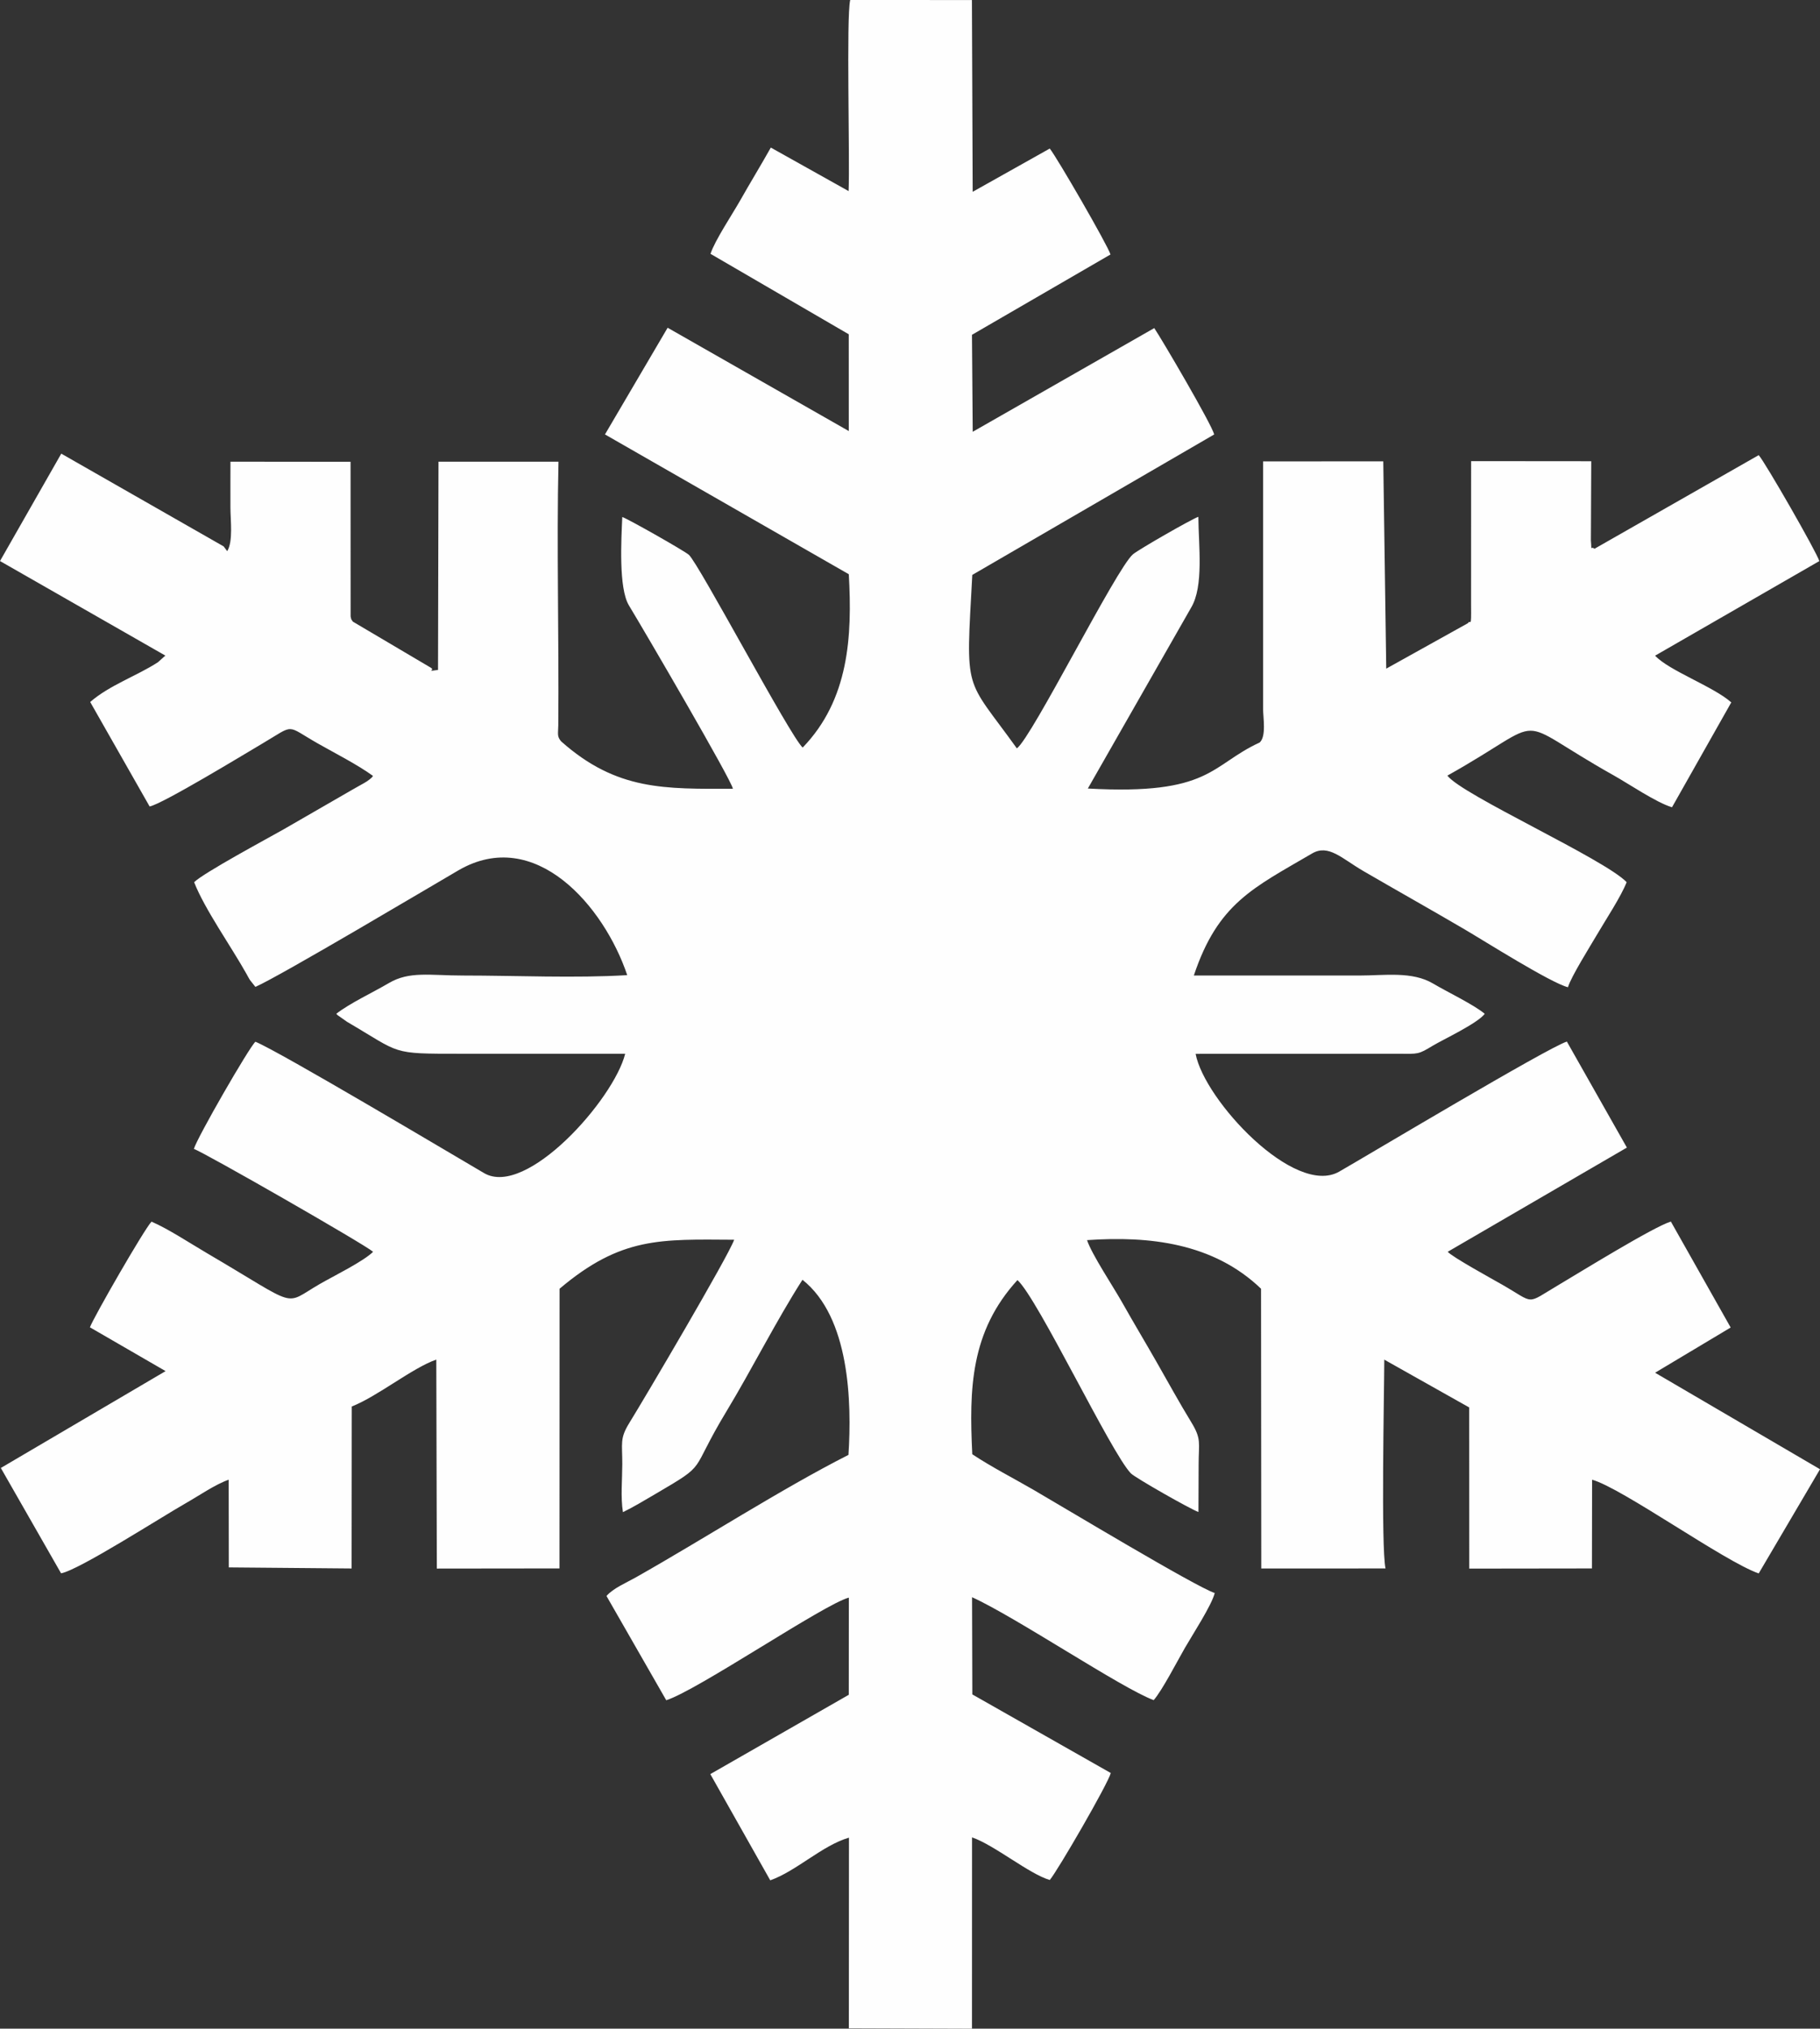
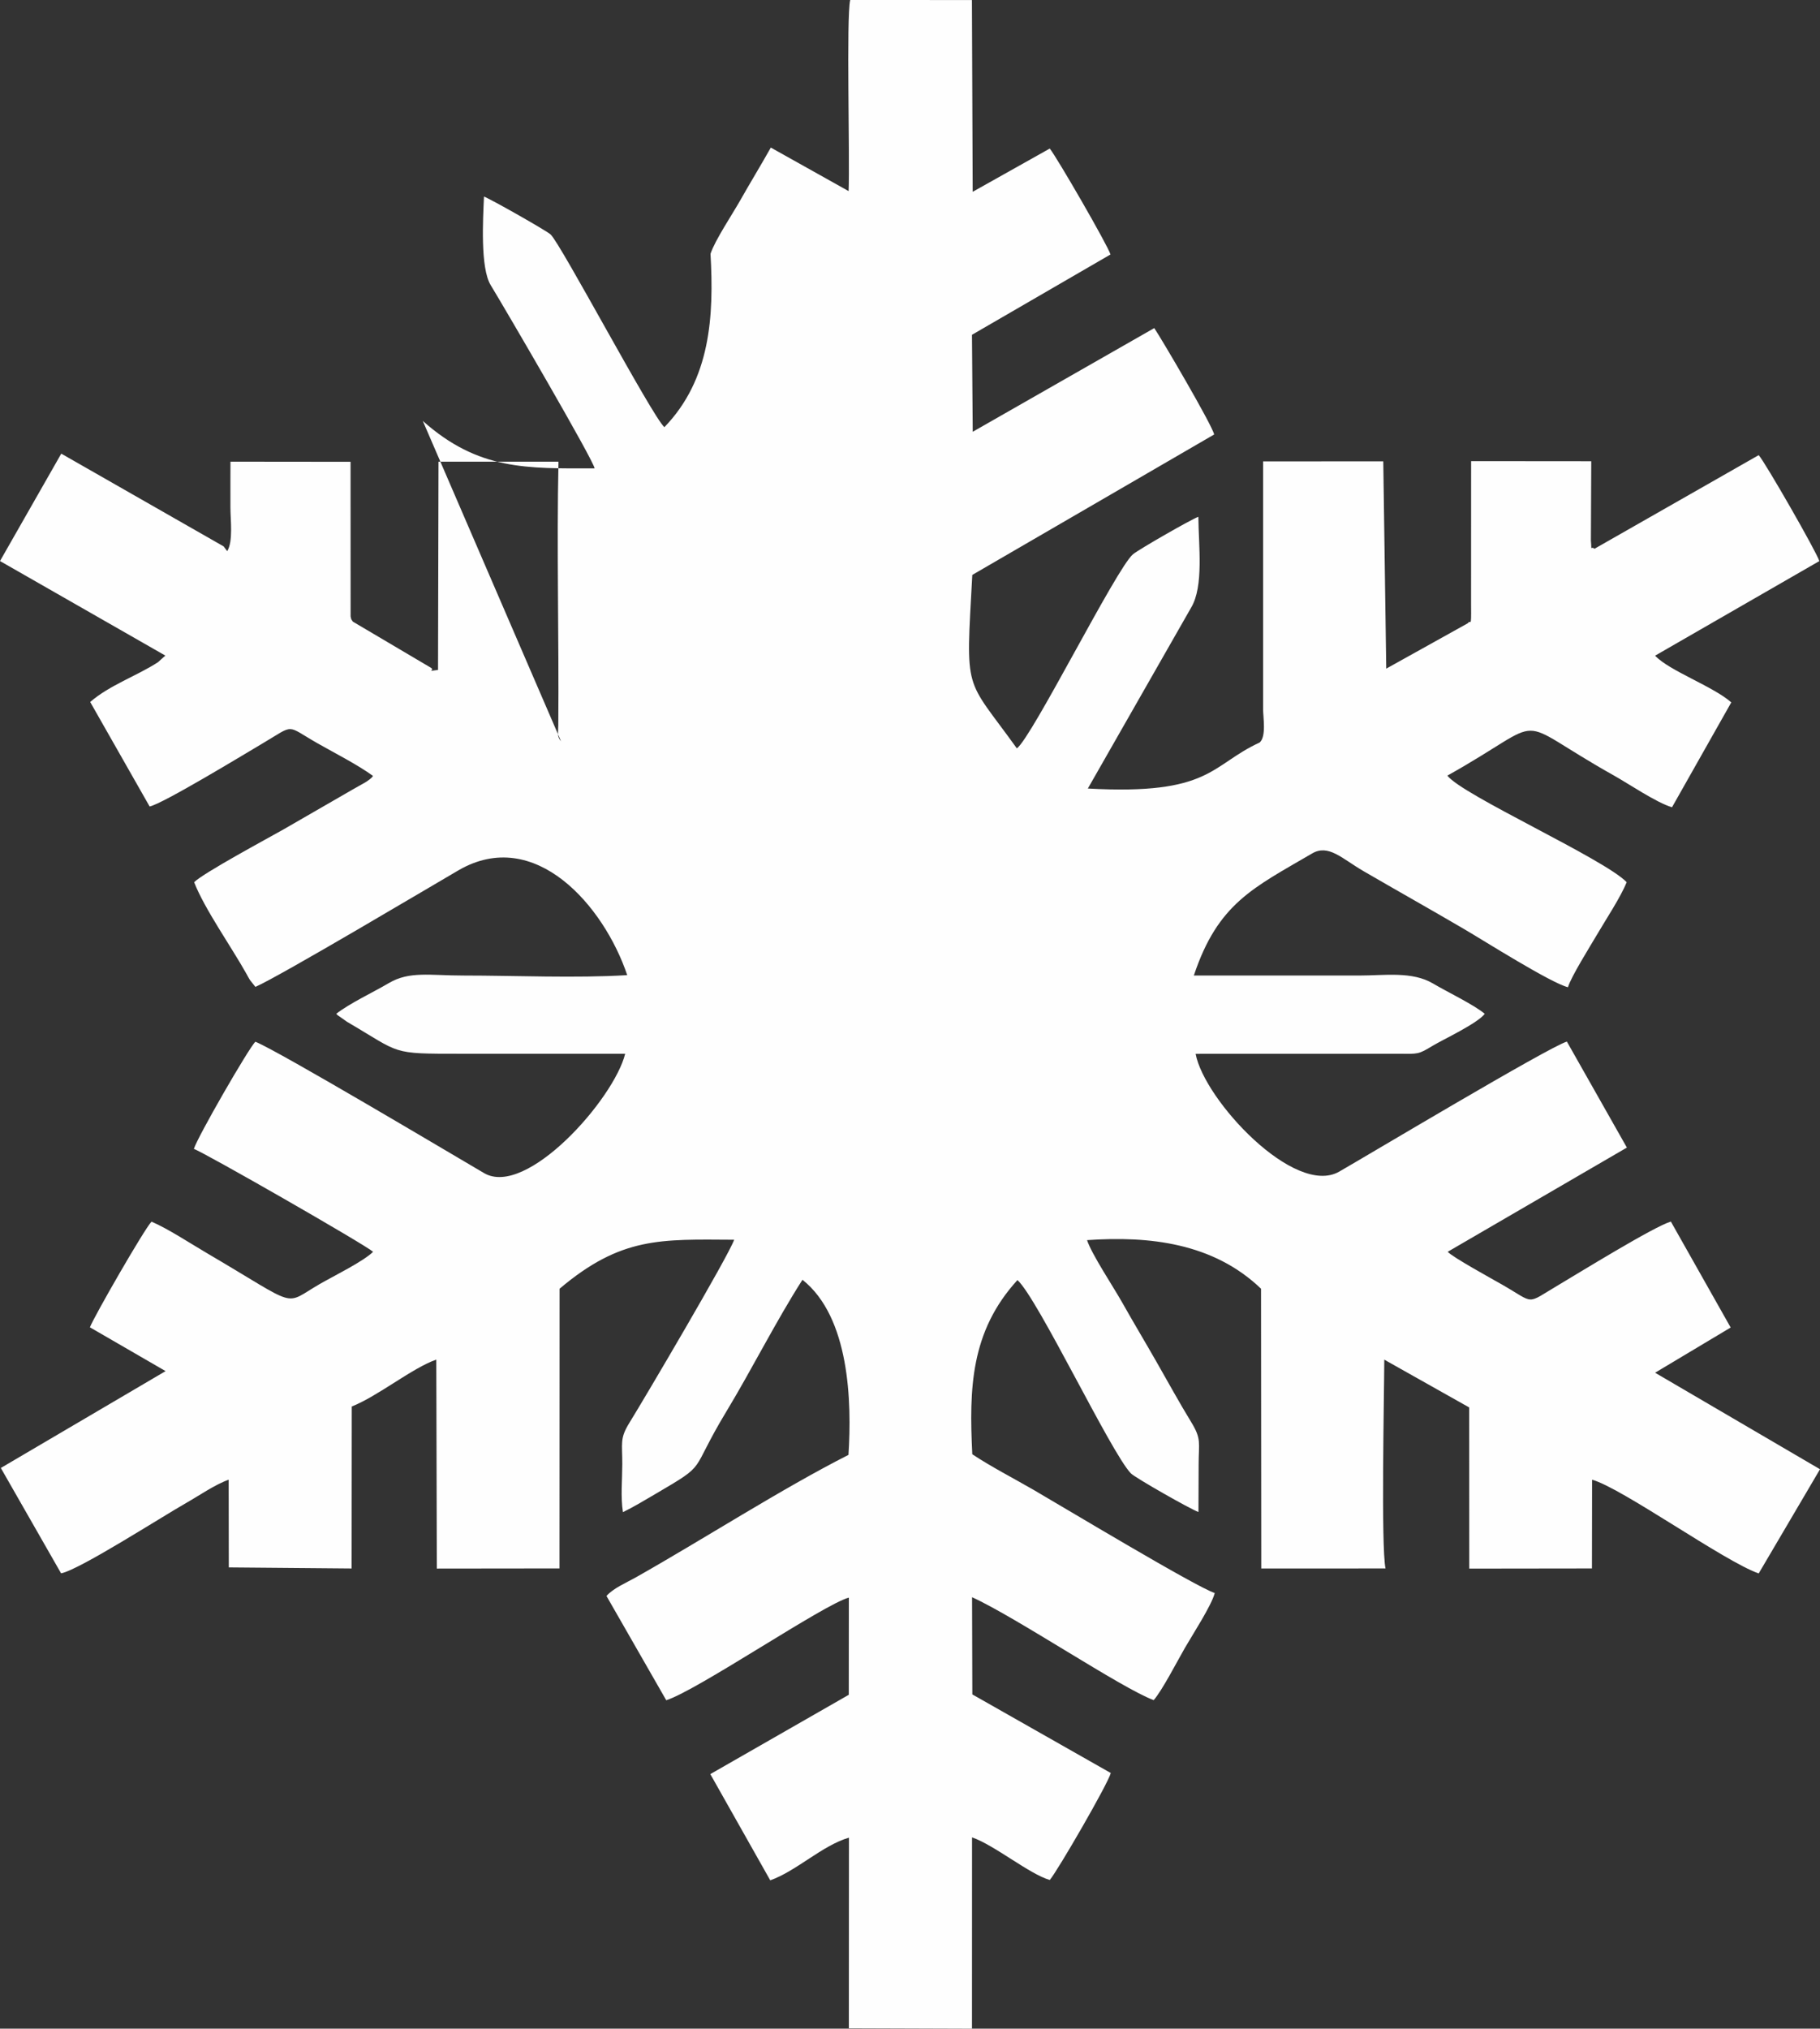
<svg xmlns="http://www.w3.org/2000/svg" xml:space="preserve" width="147.5mm" height="164.348mm" style="shape-rendering:geometricPrecision; text-rendering:geometricPrecision; image-rendering:optimizeQuality; fill-rule:evenodd; clip-rule:evenodd" viewBox="0 0 14750.08 16434.88">
  <rect x="0" y="0" width="14750.08" height="16434.88" fill="#333333" stroke="none" />
  <defs>
    <style type="text/css">  .fil0 {fill:#FEFEFE}  </style>
  </defs>
  <g id="Слой_x0020_1">
-     <path class="fil0" d="M4547.18 6005.61c-35.09,-41.99 -23.06,-62.47 -22.49,-130.99 5.98,-701.29 -13.85,-1446.89 1.57,-2134.49l-972.47 -0.04 -3.8 1687.14c-109.02,14.13 -20.75,8.08 -56.81,-17l-633.38 -374.11c-12.72,-21.84 -11.18,-7.19 -18.25,-42.48l-0.4 -1252.47 -973.36 -1.01c-0.81,124.89 -0.24,249.86 -0.24,374.83 0,97.11 23.02,270.78 -26.12,350.24l-28.91 -38.64 -1315.98 -751.48 -496.53 870.03 1340.01 765.98 -60.2 54.03c-173.1,111.89 -390.98,184.81 -548.86,321.94l481.67 846.37c104.42,-20.07 771.07,-425.59 913.12,-509.41 270.58,-159.62 183.36,-152.71 450.46,-0.77 134.7,76.64 321.01,171 446.79,262.62 -11.67,14.9 -4.52,9.53 -26.93,27.74 -15.34,12.44 -29.44,21 -44.66,29.88 -32.71,19.14 -59.28,32.3 -95.86,54.03l-557.91 321.69c-137.69,77.89 -646.14,351.17 -724.35,427.57 84.51,217.32 300.74,521.89 425.23,744.58 9.73,17.4 16.88,32.18 26.97,47.77l44.46 55.96c205.93,-91.05 1420.81,-813.59 1644.66,-943.93 622.39,-362.36 1181.31,291.41 1368.64,848.63 -416.02,25.68 -905,3.23 -1328.99,3.23 -272.07,0 -435.44,-37.71 -604.02,61.78 -125.7,74.22 -315.72,162.6 -425.67,248.65 2.99,3.27 7.99,3.63 9.53,9.33l78.29 55c445.5,260.64 345.28,259.03 923.17,259.03 443.72,0 887.44,-0.16 1331.17,-0.08 -92.18,369.5 -800.5,1167.38 -1143.36,967.02 -254.99,-149.04 -1655.73,-983.46 -1853.42,-1064.46 -50.43,44.74 -471.94,775.91 -498.84,868.5 73.41,22.37 1385.56,773.93 1452.54,833.25 -76.64,77.08 -319.39,196.12 -430.8,260.32 -305.75,176.25 -152.11,198.26 -911.1,-246.47 -137.61,-80.64 -320.48,-201.04 -453.93,-258.1 -60.69,64.36 -466.69,770.22 -499.2,856.02l613.39 354.93 -1335.37 784.67 488.22 853.4c143.63,-25.6 808.5,-452.92 1010.55,-567.88 109.26,-62.18 238.48,-152.19 347.78,-190.42l1.01 710.38 995.41 8.72 1.17 -1312.11c213.32,-84.67 490.56,-312.37 685.02,-380l4.4 1692.75 994 -1.13 0.69 -2265.72c499.93,-422.52 820.05,-400.23 1415.03,-396.92 -46.27,132.6 -729.07,1289.29 -848.63,1482.3 -80.23,129.53 -57.5,164.34 -58.02,337 -0.4,126.3 -14.37,263.63 5.17,387.59 83.42,-40.38 175.24,-95.58 258.62,-144.51 444.93,-261.25 269.12,-157.76 581.13,-673.31 202.34,-334.33 404.75,-736.62 615.33,-1064.74 382.71,303.73 400.31,989.03 372.73,1418.54 -542.28,275.1 -1169.92,679.73 -1720.54,990.89 -79.34,44.82 -186.67,89.84 -240.57,152.27l484.3 844.6c252.04,-79.42 1281.66,-780.23 1479.96,-831.39l-0.52 787.18 -1122.28 642.66 485.75 860.42c211.83,-74.58 422.48,-283.62 637.9,-345.56l-0.81 1544 997.87 3.39 0.48 -1549.69c180.33,61.62 465.28,297.99 630.07,345.11 64.4,-75.63 473.64,-782.25 494.31,-866.56l-1122 -636.73 -2.22 -787.42c353.43,159.98 1215.96,740.22 1472.05,833.69 67.59,-76.48 191.19,-315.92 252.73,-422.8 60.53,-105.06 217.96,-346.85 241.91,-444.93 -151.58,-48.62 -1241.16,-704.2 -1468.98,-836.12 -161.47,-93.52 -342.65,-186.23 -495.89,-288.02 -26.21,-531.14 -14.94,-994.4 366.07,-1411.16 165.27,149.72 757.14,1397.39 918.81,1565.68 33.76,35.13 478.97,288.42 548.1,313.46 0,-128.93 1.29,-257.7 1.41,-386.54 0.2,-176.21 24.55,-203.27 -60.08,-341.76 -96.87,-158.57 -184.09,-317.82 -280.35,-486.4 -94.81,-166 -184.65,-315.11 -281.11,-486.16 -70.22,-124.57 -244.45,-386.14 -282.93,-501.82 504.89,-34.93 1023.47,22.65 1410.23,393.77l1.86 2266.45 1007.04 -0.44c-37.43,-170.11 -10.82,-1417.54 -10.09,-1691.54l688.17 387.19 0.52 1305.57 994.32 -1.29 1.17 -718.86c241.62,66.83 1074.47,664.18 1350.35,759.24l496.82 -843.99 -1336.58 -781.89 612.54 -366.27 -484.7 -858.32c-138.38,40.94 -740.02,412.83 -909.61,513.13 -273,161.43 -184.77,153.96 -459.51,-3.15 -78.9,-45.14 -403.99,-223.29 -439.28,-265.25l1451.94 -844.11 -486.44 -858.85c-157.48,50.19 -1610.3,919.26 -1845.14,1053.68 -361.47,206.9 -1093,-579.47 -1163.59,-954.18l1644.18 -0.52c161.43,1.21 159.62,5.9 277.08,-64.93 85.48,-51.52 360.3,-179.2 422.08,-258.66 -86.01,-73.33 -305.14,-177.83 -417.63,-244.81 -170.84,-101.75 -392.4,-65.61 -599.78,-65.61 -446.79,0 -893.57,0 -1340.37,0 195.43,-585.85 481.8,-709.93 958.71,-988.99 132.93,-77.81 241.75,41.83 415.86,142.98 269.45,156.51 543.66,310.27 819.36,471.74 159.78,93.6 697.25,433.42 838.18,469.24 24.47,-84.35 180.33,-332.35 233.63,-423.45 71.99,-123.15 194.5,-307.56 242.03,-427.77 -181.02,-188.45 -1333.43,-706.02 -1452.95,-863.21 862.6,-482.72 482.72,-486.88 1348.53,-1.62 122.67,68.76 346.77,221.35 472.06,257.82l480.34 -849.52c-144.6,-128.65 -505.3,-257.09 -617.35,-378.55l1330.84 -766.18c-20.39,-71.07 -440.77,-803.41 -491.37,-858.32l-1330.52 758.39c-37.87,-27.98 -20.47,37.43 -29.44,-67.11l2.95 -641.94 -973.6 -0.85 -0.32 1165.08c2.46,203.83 -4.6,111.36 -25.52,147.7l-662.04 368.33 -24.11 -1679.55 -974.05 0.77 0 2005.04c0,68.64 27.7,222.73 -27.7,272.19 -399.58,183.4 -393.65,428.62 -1392.5,372.77l836.76 -1464.98c104.1,-173.43 60.45,-501.98 58.91,-736.3 -56.65,19.66 -481.23,263.23 -529.6,303.36 -133.73,111.08 -816.86,1481.17 -941.34,1572.75 -426.48,-593.64 -414.77,-425.79 -361.19,-1405.3l1960.14 -1137.7c-16.23,-76.36 -425.43,-773.85 -485.43,-861.92l-1471.24 840.03 -6.1 -785.68 1122.72 -650.78c-23.42,-76.27 -432.25,-783.34 -492.29,-858.08l-624.65 350.44 -6.14 -1553.61 -986.49 -0.24c-32.91,137.33 -1.9,1281.3 -13,1548.12l-630.39 -352.58c-81.69,145.2 -168.18,286.61 -248.77,429.06 -61.86,109.39 -205.57,324.72 -240.05,431.73l1120.42 651.75 0.28 783.95 -1468.17 -836.92 -507.84 864.3 1976.09 1132.53c28.67,504.17 1.13,1016.2 -373.78,1404.37 -101.23,-91.26 -841.89,-1490.34 -922.57,-1561.73 -36.5,-32.3 -486.4,-287.37 -539.46,-306.35 -7.87,181.54 -31.05,576.77 54.15,716.92 126.42,208.03 837.69,1425.85 842.33,1485.09 -547.73,0 -940.09,17.85 -1392.62,-384.81l-0.04 0.04 0.26 0.14z" />
+     <path class="fil0" d="M4547.18 6005.61c-35.09,-41.99 -23.06,-62.47 -22.49,-130.99 5.98,-701.29 -13.85,-1446.89 1.57,-2134.49l-972.47 -0.04 -3.8 1687.14c-109.02,14.13 -20.75,8.08 -56.81,-17l-633.38 -374.11c-12.72,-21.84 -11.18,-7.19 -18.25,-42.48l-0.4 -1252.47 -973.36 -1.01c-0.81,124.89 -0.24,249.86 -0.24,374.83 0,97.11 23.02,270.78 -26.12,350.24l-28.91 -38.64 -1315.98 -751.48 -496.53 870.03 1340.01 765.98 -60.2 54.03c-173.1,111.89 -390.98,184.81 -548.86,321.94l481.67 846.37c104.42,-20.07 771.07,-425.59 913.12,-509.41 270.58,-159.62 183.36,-152.71 450.46,-0.77 134.7,76.64 321.01,171 446.79,262.62 -11.67,14.9 -4.52,9.53 -26.93,27.74 -15.34,12.44 -29.44,21 -44.66,29.88 -32.71,19.14 -59.28,32.3 -95.86,54.03l-557.91 321.69c-137.69,77.89 -646.14,351.17 -724.35,427.57 84.51,217.32 300.74,521.89 425.23,744.58 9.73,17.4 16.88,32.18 26.97,47.77l44.46 55.96c205.93,-91.05 1420.81,-813.59 1644.66,-943.93 622.39,-362.36 1181.31,291.41 1368.64,848.63 -416.02,25.68 -905,3.23 -1328.99,3.23 -272.07,0 -435.44,-37.71 -604.02,61.78 -125.7,74.22 -315.72,162.6 -425.67,248.65 2.99,3.27 7.99,3.63 9.53,9.33l78.29 55c445.5,260.64 345.28,259.03 923.17,259.03 443.72,0 887.44,-0.16 1331.17,-0.08 -92.18,369.5 -800.5,1167.38 -1143.36,967.02 -254.99,-149.04 -1655.73,-983.46 -1853.42,-1064.46 -50.43,44.74 -471.94,775.91 -498.84,868.5 73.41,22.37 1385.56,773.93 1452.54,833.25 -76.64,77.08 -319.39,196.12 -430.8,260.32 -305.75,176.25 -152.11,198.26 -911.1,-246.47 -137.61,-80.64 -320.48,-201.04 -453.93,-258.1 -60.69,64.36 -466.69,770.22 -499.2,856.02l613.39 354.93 -1335.37 784.67 488.22 853.4c143.63,-25.6 808.5,-452.92 1010.55,-567.88 109.26,-62.18 238.48,-152.19 347.78,-190.42l1.01 710.38 995.41 8.72 1.17 -1312.11c213.32,-84.67 490.56,-312.37 685.02,-380l4.4 1692.75 994 -1.13 0.69 -2265.72c499.93,-422.52 820.05,-400.23 1415.03,-396.92 -46.27,132.6 -729.07,1289.29 -848.63,1482.3 -80.23,129.53 -57.5,164.34 -58.02,337 -0.4,126.3 -14.37,263.63 5.17,387.59 83.42,-40.38 175.24,-95.58 258.62,-144.51 444.93,-261.25 269.12,-157.76 581.13,-673.31 202.34,-334.33 404.75,-736.62 615.33,-1064.74 382.71,303.73 400.31,989.03 372.73,1418.54 -542.28,275.1 -1169.92,679.73 -1720.54,990.89 -79.34,44.82 -186.67,89.84 -240.57,152.27l484.3 844.6c252.04,-79.42 1281.66,-780.23 1479.96,-831.39l-0.52 787.18 -1122.28 642.66 485.75 860.42c211.83,-74.58 422.48,-283.62 637.9,-345.56l-0.81 1544 997.87 3.39 0.48 -1549.69c180.33,61.62 465.28,297.99 630.07,345.11 64.4,-75.63 473.64,-782.25 494.31,-866.56l-1122 -636.73 -2.22 -787.42c353.43,159.98 1215.96,740.22 1472.05,833.69 67.59,-76.48 191.19,-315.92 252.73,-422.8 60.53,-105.06 217.96,-346.85 241.91,-444.93 -151.58,-48.62 -1241.16,-704.2 -1468.98,-836.12 -161.47,-93.52 -342.65,-186.23 -495.89,-288.02 -26.21,-531.14 -14.94,-994.4 366.07,-1411.16 165.27,149.72 757.14,1397.39 918.81,1565.68 33.76,35.13 478.97,288.42 548.1,313.46 0,-128.93 1.29,-257.7 1.41,-386.54 0.2,-176.21 24.55,-203.27 -60.08,-341.76 -96.87,-158.57 -184.09,-317.82 -280.35,-486.4 -94.81,-166 -184.65,-315.11 -281.11,-486.16 -70.22,-124.57 -244.45,-386.14 -282.93,-501.82 504.89,-34.93 1023.47,22.65 1410.23,393.77l1.86 2266.45 1007.04 -0.44c-37.43,-170.11 -10.82,-1417.54 -10.09,-1691.54l688.17 387.19 0.52 1305.57 994.32 -1.29 1.17 -718.86c241.62,66.83 1074.47,664.18 1350.35,759.24l496.82 -843.99 -1336.58 -781.89 612.54 -366.27 -484.7 -858.32c-138.38,40.94 -740.02,412.83 -909.61,513.13 -273,161.43 -184.77,153.96 -459.51,-3.15 -78.9,-45.14 -403.99,-223.29 -439.28,-265.25l1451.94 -844.11 -486.44 -858.85c-157.48,50.19 -1610.3,919.26 -1845.14,1053.68 -361.47,206.9 -1093,-579.47 -1163.59,-954.18l1644.18 -0.52c161.43,1.21 159.62,5.9 277.08,-64.93 85.48,-51.52 360.3,-179.2 422.08,-258.66 -86.01,-73.33 -305.14,-177.83 -417.63,-244.81 -170.84,-101.75 -392.4,-65.61 -599.78,-65.61 -446.79,0 -893.57,0 -1340.37,0 195.43,-585.85 481.8,-709.93 958.71,-988.99 132.93,-77.81 241.75,41.83 415.86,142.98 269.45,156.51 543.66,310.27 819.36,471.74 159.78,93.6 697.25,433.42 838.18,469.24 24.47,-84.35 180.33,-332.35 233.63,-423.45 71.99,-123.15 194.5,-307.56 242.03,-427.77 -181.02,-188.45 -1333.43,-706.02 -1452.95,-863.21 862.6,-482.72 482.72,-486.88 1348.53,-1.62 122.67,68.76 346.77,221.35 472.06,257.82l480.34 -849.52c-144.6,-128.65 -505.3,-257.09 -617.35,-378.55l1330.84 -766.18c-20.39,-71.07 -440.77,-803.41 -491.37,-858.32l-1330.52 758.39c-37.87,-27.98 -20.47,37.43 -29.44,-67.11l2.95 -641.94 -973.6 -0.85 -0.32 1165.08c2.46,203.83 -4.6,111.36 -25.52,147.7l-662.04 368.33 -24.11 -1679.55 -974.05 0.77 0 2005.04c0,68.64 27.7,222.73 -27.7,272.19 -399.58,183.4 -393.65,428.62 -1392.5,372.77l836.76 -1464.98c104.1,-173.43 60.45,-501.98 58.91,-736.3 -56.65,19.66 -481.23,263.23 -529.6,303.36 -133.73,111.08 -816.86,1481.17 -941.34,1572.75 -426.48,-593.64 -414.77,-425.79 -361.19,-1405.3l1960.14 -1137.7c-16.23,-76.36 -425.43,-773.85 -485.43,-861.92l-1471.24 840.03 -6.1 -785.68 1122.72 -650.78c-23.42,-76.27 -432.25,-783.34 -492.29,-858.08l-624.65 350.44 -6.14 -1553.61 -986.49 -0.24c-32.91,137.33 -1.9,1281.3 -13,1548.12l-630.39 -352.58c-81.69,145.2 -168.18,286.61 -248.77,429.06 -61.86,109.39 -205.57,324.72 -240.05,431.73c28.67,504.17 1.13,1016.2 -373.78,1404.37 -101.23,-91.26 -841.89,-1490.34 -922.57,-1561.73 -36.5,-32.3 -486.4,-287.37 -539.46,-306.35 -7.87,181.54 -31.05,576.77 54.15,716.92 126.42,208.03 837.69,1425.85 842.33,1485.09 -547.73,0 -940.09,17.85 -1392.62,-384.81l-0.04 0.04 0.26 0.14z" />
  </g>
</svg>